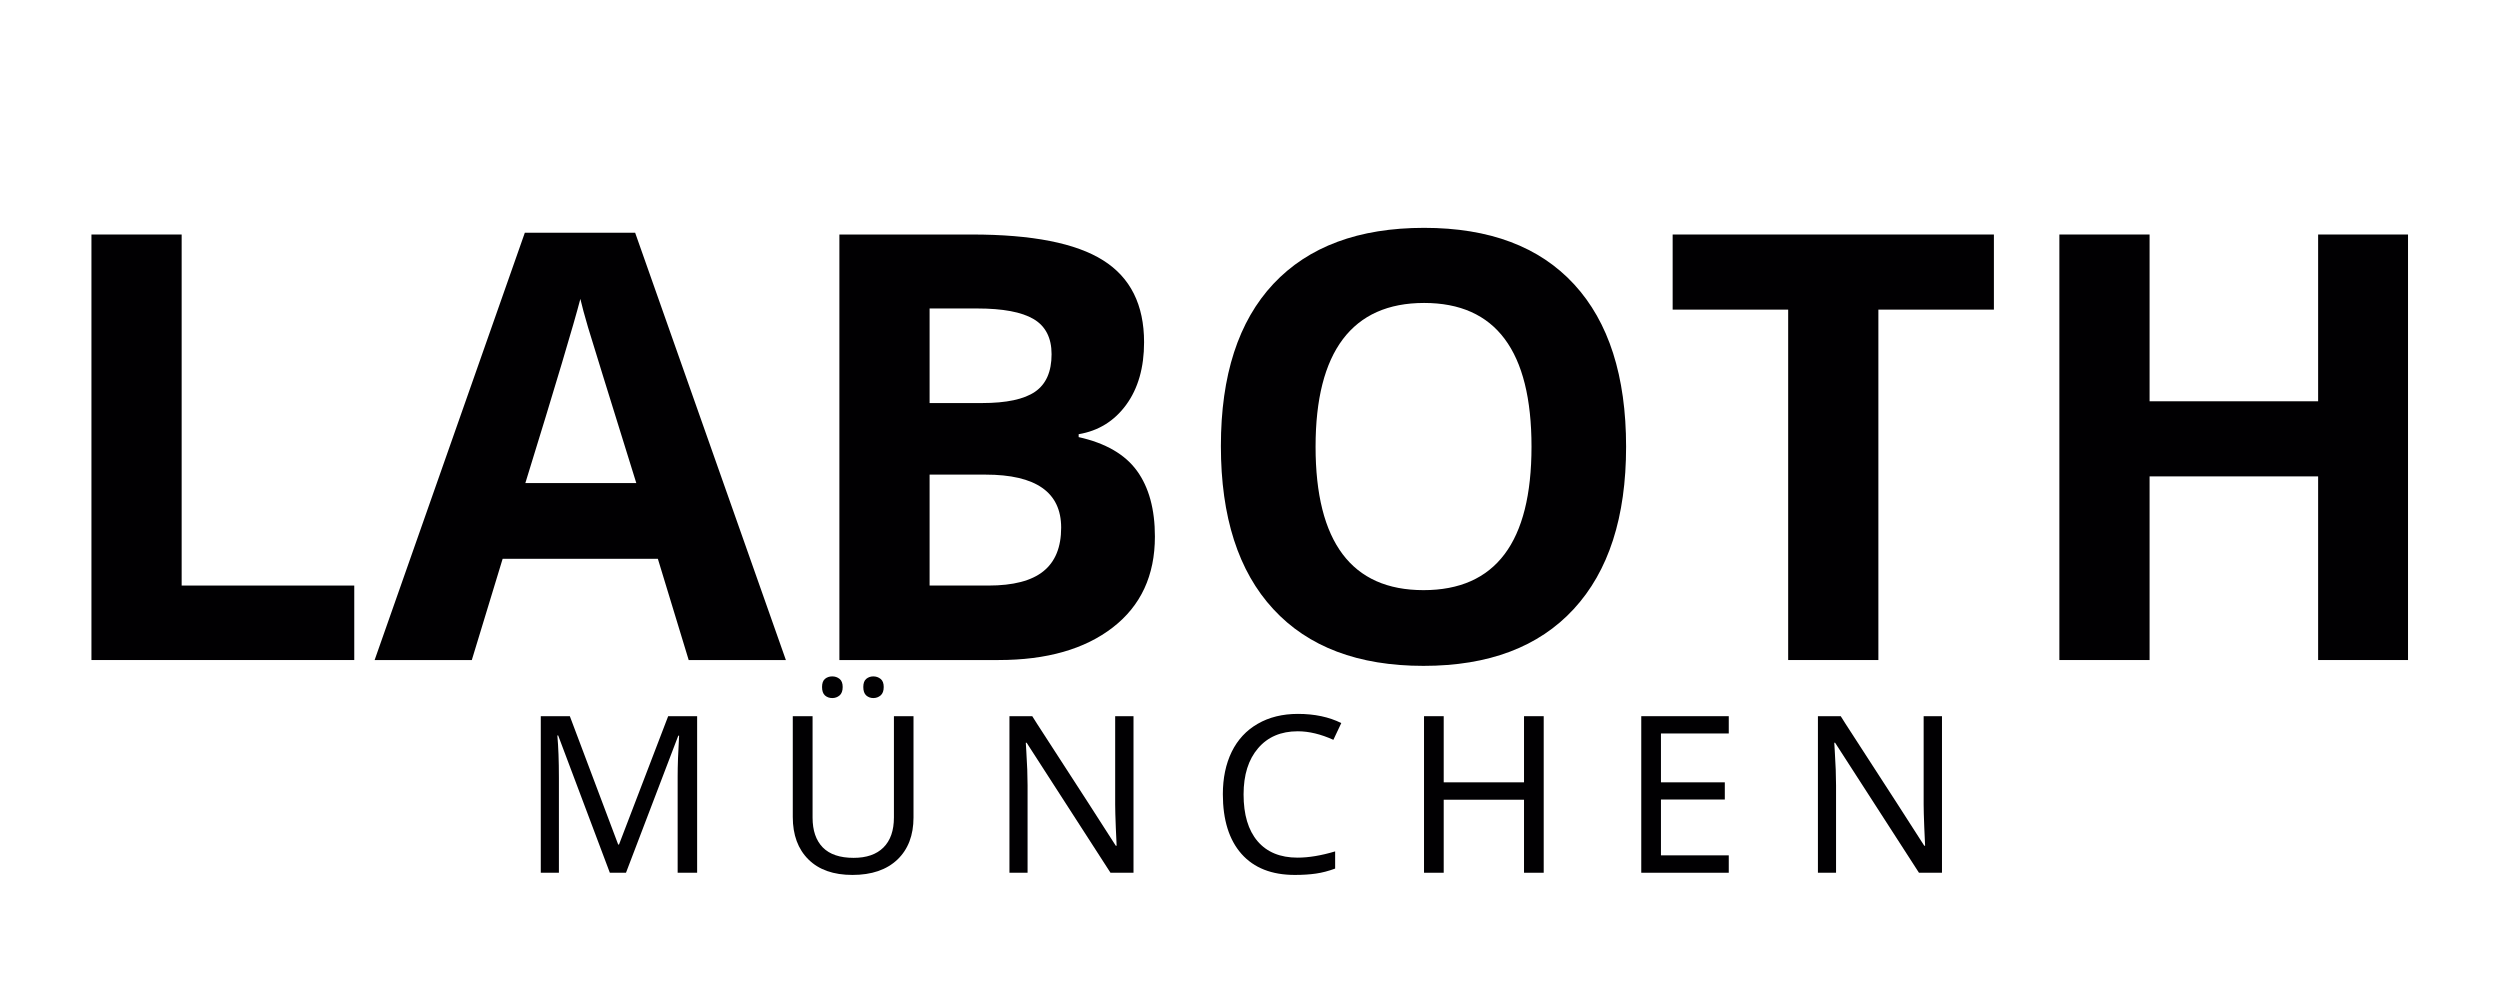
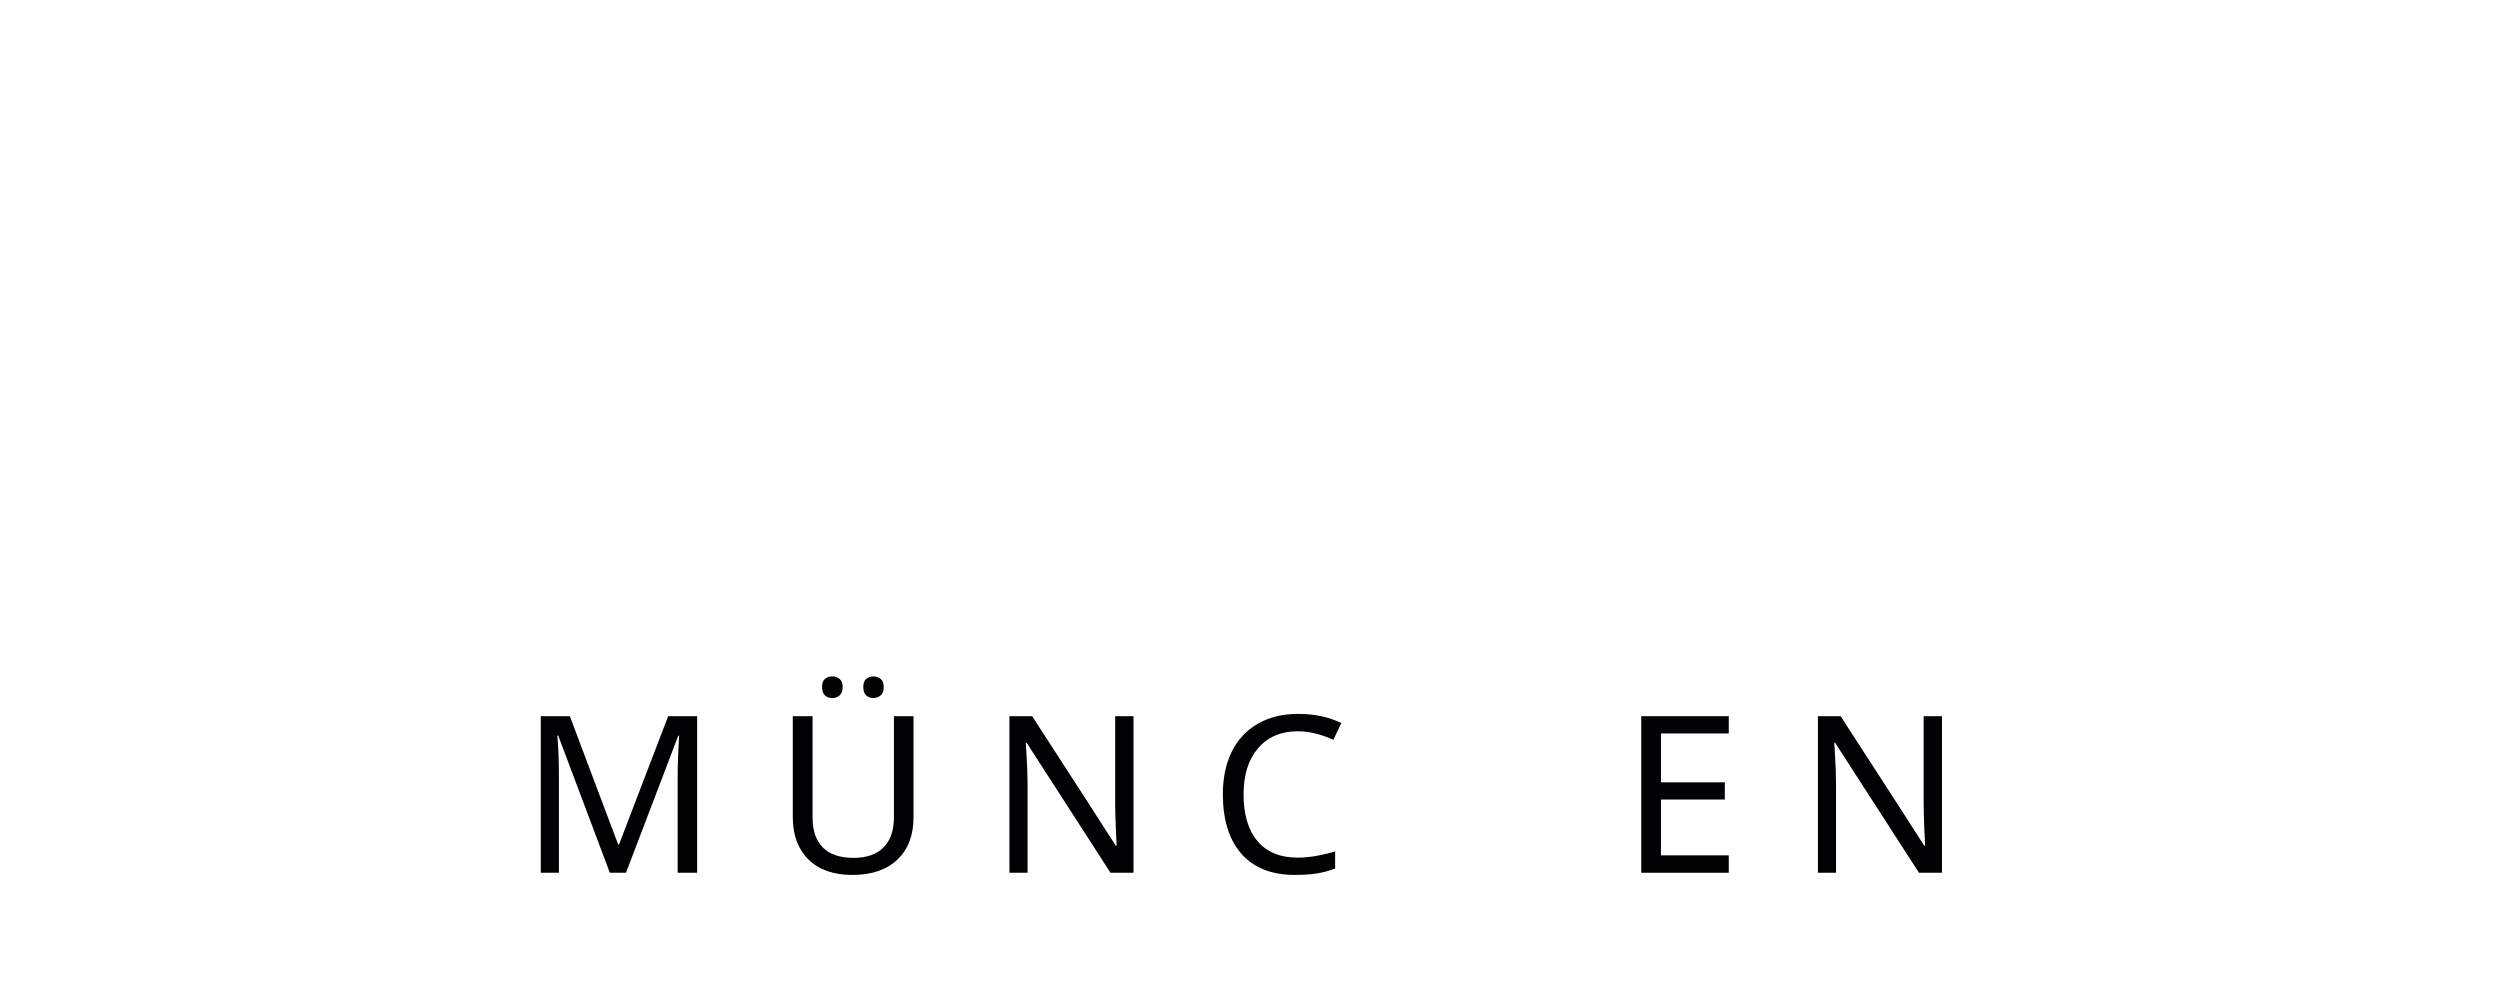
<svg xmlns="http://www.w3.org/2000/svg" version="1.0" preserveAspectRatio="xMidYMid meet" height="200" viewBox="0 0 375 150" zoomAndPan="magnify" width="500">
  <defs>
    <g />
    <clipPath id="520b063b13">
-       <rect height="123" y="0" width="365" x="0" />
-     </clipPath>
+       </clipPath>
    <clipPath id="15f1513ceb">
      <rect height="46" y="0" width="227" x="0" />
    </clipPath>
  </defs>
  <g transform="matrix(1, 0, 0, 1, 5, 3)">
    <g clip-path="url(#520b063b13)">
      <g fill-opacity="1" fill="#010002">
        <g transform="translate(0.686, 96.005)">
          <g>
            <path d="M 8.031 0 L 8.031 -63.828 L 21.562 -63.828 L 21.562 -11.172 L 47.453 -11.172 L 47.453 0 Z M 8.031 0" />
          </g>
        </g>
      </g>
      <g fill-opacity="1" fill="#010002">
        <g transform="translate(51.194, 96.005)">
          <g>
            <path d="M 47.109 0 L 42.484 -15.188 L 19.203 -15.188 L 14.578 0 L 0 0 L 22.531 -64.094 L 39.078 -64.094 L 61.688 0 Z M 39.25 -26.547 C 34.969 -40.305 32.555 -48.086 32.016 -49.891 C 31.484 -51.703 31.098 -53.129 30.859 -54.172 C 29.898 -50.453 27.148 -41.242 22.609 -26.547 Z M 39.25 -26.547" />
          </g>
        </g>
      </g>
      <g fill-opacity="1" fill="#010002">
        <g transform="translate(112.877, 96.005)">
          <g>
-             <path d="M 8.031 -63.828 L 27.891 -63.828 C 36.941 -63.828 43.508 -62.535 47.594 -59.953 C 51.688 -57.379 53.734 -53.285 53.734 -47.672 C 53.734 -43.859 52.836 -40.727 51.047 -38.281 C 49.266 -35.844 46.891 -34.375 43.922 -33.875 L 43.922 -33.438 C 47.961 -32.539 50.879 -30.852 52.672 -28.375 C 54.461 -25.906 55.359 -22.617 55.359 -18.516 C 55.359 -12.691 53.254 -8.148 49.047 -4.891 C 44.836 -1.629 39.125 0 31.906 0 L 8.031 0 Z M 21.562 -38.547 L 29.422 -38.547 C 33.086 -38.547 35.742 -39.113 37.391 -40.25 C 39.035 -41.383 39.859 -43.258 39.859 -45.875 C 39.859 -48.32 38.961 -50.078 37.172 -51.141 C 35.379 -52.203 32.551 -52.734 28.688 -52.734 L 21.562 -52.734 Z M 21.562 -27.812 L 21.562 -11.172 L 30.391 -11.172 C 34.109 -11.172 36.852 -11.883 38.625 -13.312 C 40.406 -14.738 41.297 -16.922 41.297 -19.859 C 41.297 -25.16 37.516 -27.812 29.953 -27.812 Z M 21.562 -27.812" />
-           </g>
+             </g>
        </g>
      </g>
      <g fill-opacity="1" fill="#010002">
        <g transform="translate(172.945, 96.005)">
          <g>
-             <path d="M 65.969 -32 C 65.969 -21.438 63.348 -13.316 58.109 -7.641 C 52.867 -1.961 45.359 0.875 35.578 0.875 C 25.797 0.875 18.285 -1.961 13.047 -7.641 C 7.805 -13.316 5.188 -21.469 5.188 -32.094 C 5.188 -42.707 7.812 -50.816 13.062 -56.422 C 18.32 -62.023 25.859 -64.828 35.672 -64.828 C 45.473 -64.828 52.973 -62.004 58.172 -56.359 C 63.367 -50.711 65.969 -42.594 65.969 -32 Z M 19.391 -32 C 19.391 -24.863 20.738 -19.492 23.438 -15.891 C 26.145 -12.285 30.191 -10.484 35.578 -10.484 C 46.379 -10.484 51.781 -17.656 51.781 -32 C 51.781 -46.375 46.41 -53.562 35.672 -53.562 C 30.285 -53.562 26.223 -51.75 23.484 -48.125 C 20.754 -44.5 19.391 -39.125 19.391 -32 Z M 19.391 -32" />
-           </g>
+             </g>
        </g>
      </g>
      <g fill-opacity="1" fill="#010002">
        <g transform="translate(244.101, 96.005)">
          <g>
            <path d="M 32.656 0 L 19.125 0 L 19.125 -52.562 L 1.797 -52.562 L 1.797 -63.828 L 49.984 -63.828 L 49.984 -52.562 L 32.656 -52.562 Z M 32.656 0" />
          </g>
        </g>
      </g>
      <g fill-opacity="1" fill="#010002">
        <g transform="translate(295.875, 96.005)">
          <g>
-             <path d="M 60.328 0 L 46.844 0 L 46.844 -27.547 L 21.562 -27.547 L 21.562 0 L 8.031 0 L 8.031 -63.828 L 21.562 -63.828 L 21.562 -38.812 L 46.844 -38.812 L 46.844 -63.828 L 60.328 -63.828 Z M 60.328 0" />
-           </g>
+             </g>
        </g>
      </g>
    </g>
  </g>
  <g transform="matrix(1, 0, 0, 1, 77, 95)">
    <g clip-path="url(#15f1513ceb)">
      <g fill-opacity="1" fill="#010002">
        <g transform="translate(0.914, 35.912)">
          <g>
            <path d="M 13.562 0 L 5.812 -20.594 L 5.688 -20.594 C 5.844 -18.883 5.922 -16.77 5.922 -14.25 L 5.922 0 L 3.203 0 L 3.203 -23.484 L 7.562 -23.484 L 14.812 -4.234 L 14.938 -4.234 L 22.312 -23.484 L 26.656 -23.484 L 26.656 0 L 23.734 0 L 23.734 -14.438 C 23.734 -16.051 23.805 -18.094 23.953 -20.562 L 23.828 -20.562 L 15.984 0 Z M 13.562 0" />
          </g>
        </g>
      </g>
      <g fill-opacity="1" fill="#010002">
        <g transform="translate(38.964, 35.912)">
          <g>
            <path d="M 21.062 -23.484 L 21.062 -8.297 C 21.062 -5.617 20.254 -3.508 18.641 -1.969 C 17.023 -0.438 14.781 0.328 11.906 0.328 C 9.062 0.328 6.859 -0.445 5.297 -2 C 3.734 -3.551 2.953 -5.672 2.953 -8.359 L 2.953 -23.484 L 5.922 -23.484 L 5.922 -8.266 C 5.922 -6.336 6.43 -4.848 7.453 -3.797 C 8.484 -2.754 10.023 -2.234 12.078 -2.234 C 14.016 -2.234 15.504 -2.75 16.547 -3.781 C 17.598 -4.82 18.125 -6.328 18.125 -8.297 L 18.125 -23.484 Z M 7.344 -27.859 C 7.344 -28.422 7.488 -28.828 7.781 -29.078 C 8.082 -29.328 8.445 -29.453 8.875 -29.453 C 9.289 -29.453 9.656 -29.328 9.969 -29.078 C 10.281 -28.828 10.438 -28.422 10.438 -27.859 C 10.438 -27.285 10.281 -26.863 9.969 -26.594 C 9.656 -26.332 9.289 -26.203 8.875 -26.203 C 8.445 -26.203 8.082 -26.332 7.781 -26.594 C 7.488 -26.863 7.344 -27.285 7.344 -27.859 Z M 13.531 -27.859 C 13.531 -28.422 13.676 -28.828 13.969 -29.078 C 14.27 -29.328 14.625 -29.453 15.031 -29.453 C 15.445 -29.453 15.812 -29.328 16.125 -29.078 C 16.438 -28.828 16.594 -28.422 16.594 -27.859 C 16.594 -27.285 16.438 -26.863 16.125 -26.594 C 15.812 -26.332 15.445 -26.203 15.031 -26.203 C 14.625 -26.203 14.27 -26.332 13.969 -26.594 C 13.676 -26.863 13.531 -27.285 13.531 -27.859 Z M 13.531 -27.859" />
          </g>
        </g>
      </g>
      <g fill-opacity="1" fill="#010002">
        <g transform="translate(71.214, 35.912)">
          <g>
            <path d="M 21.812 0 L 18.359 0 L 5.781 -19.5 L 5.656 -19.5 L 5.734 -18.203 C 5.859 -16.254 5.922 -14.562 5.922 -13.125 L 5.922 0 L 3.203 0 L 3.203 -23.484 L 6.625 -23.484 L 7.344 -22.344 L 15.062 -10.422 L 19.156 -4.047 L 19.281 -4.047 C 19.258 -4.305 19.219 -5.223 19.156 -6.797 C 19.094 -8.379 19.062 -9.523 19.062 -10.234 L 19.062 -23.484 L 21.812 -23.484 Z M 21.812 0" />
          </g>
        </g>
      </g>
      <g fill-opacity="1" fill="#010002">
        <g transform="translate(104.412, 35.912)">
          <g>
            <path d="M 13.25 -21.219 C 10.727 -21.219 8.742 -20.367 7.297 -18.672 C 5.848 -16.984 5.125 -14.676 5.125 -11.75 C 5.125 -8.719 5.82 -6.379 7.219 -4.734 C 8.625 -3.086 10.625 -2.266 13.219 -2.266 C 14.895 -2.266 16.773 -2.578 18.859 -3.203 L 18.859 -0.625 C 17.867 -0.258 16.91 -0.008 15.984 0.125 C 15.066 0.258 14.008 0.328 12.812 0.328 C 9.344 0.328 6.676 -0.723 4.812 -2.828 C 2.945 -4.941 2.016 -7.926 2.016 -11.781 C 2.016 -14.195 2.457 -16.316 3.344 -18.141 C 4.238 -19.961 5.539 -21.363 7.25 -22.344 C 8.957 -23.332 10.969 -23.828 13.281 -23.828 C 15.77 -23.828 17.938 -23.367 19.781 -22.453 L 18.594 -19.938 C 16.719 -20.789 14.938 -21.219 13.25 -21.219 Z M 13.25 -21.219" />
          </g>
        </g>
      </g>
      <g fill-opacity="1" fill="#010002">
        <g transform="translate(133.4, 35.912)">
          <g>
-             <path d="M 21.156 0 L 18.203 0 L 18.203 -10.953 L 6.156 -10.953 L 6.156 0 L 3.203 0 L 3.203 -23.484 L 6.156 -23.484 L 6.156 -13.562 L 18.203 -13.562 L 18.203 -23.484 L 21.156 -23.484 Z M 21.156 0" />
-           </g>
+             </g>
        </g>
      </g>
      <g fill-opacity="1" fill="#010002">
        <g transform="translate(165.987, 35.912)">
          <g>
            <path d="M 16.328 0 L 3.203 0 L 3.203 -23.484 L 16.328 -23.484 L 16.328 -20.891 L 6.156 -20.891 L 6.156 -13.562 L 15.734 -13.562 L 15.734 -10.984 L 6.156 -10.984 L 6.156 -2.609 L 16.328 -2.609 Z M 16.328 0" />
          </g>
        </g>
      </g>
      <g fill-opacity="1" fill="#010002">
        <g transform="translate(192.485, 35.912)">
          <g>
            <path d="M 21.812 0 L 18.359 0 L 5.781 -19.5 L 5.656 -19.5 L 5.734 -18.203 C 5.859 -16.254 5.922 -14.562 5.922 -13.125 L 5.922 0 L 3.203 0 L 3.203 -23.484 L 6.625 -23.484 L 7.344 -22.344 L 15.062 -10.422 L 19.156 -4.047 L 19.281 -4.047 C 19.258 -4.305 19.219 -5.223 19.156 -6.797 C 19.094 -8.379 19.062 -9.523 19.062 -10.234 L 19.062 -23.484 L 21.812 -23.484 Z M 21.812 0" />
          </g>
        </g>
      </g>
    </g>
  </g>
</svg>